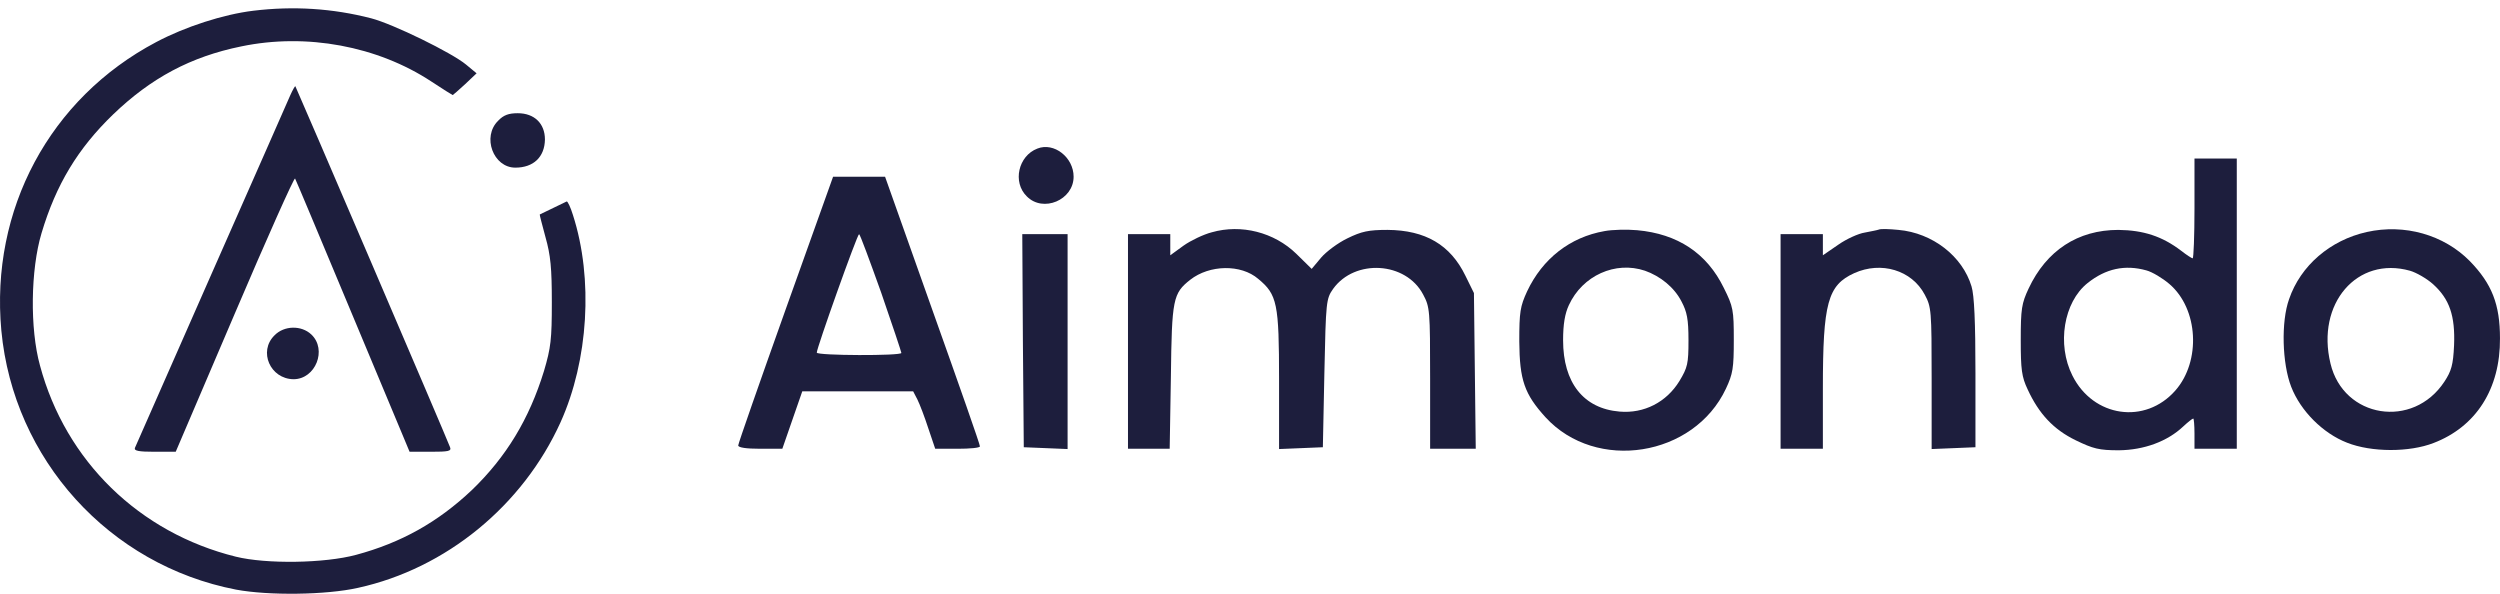
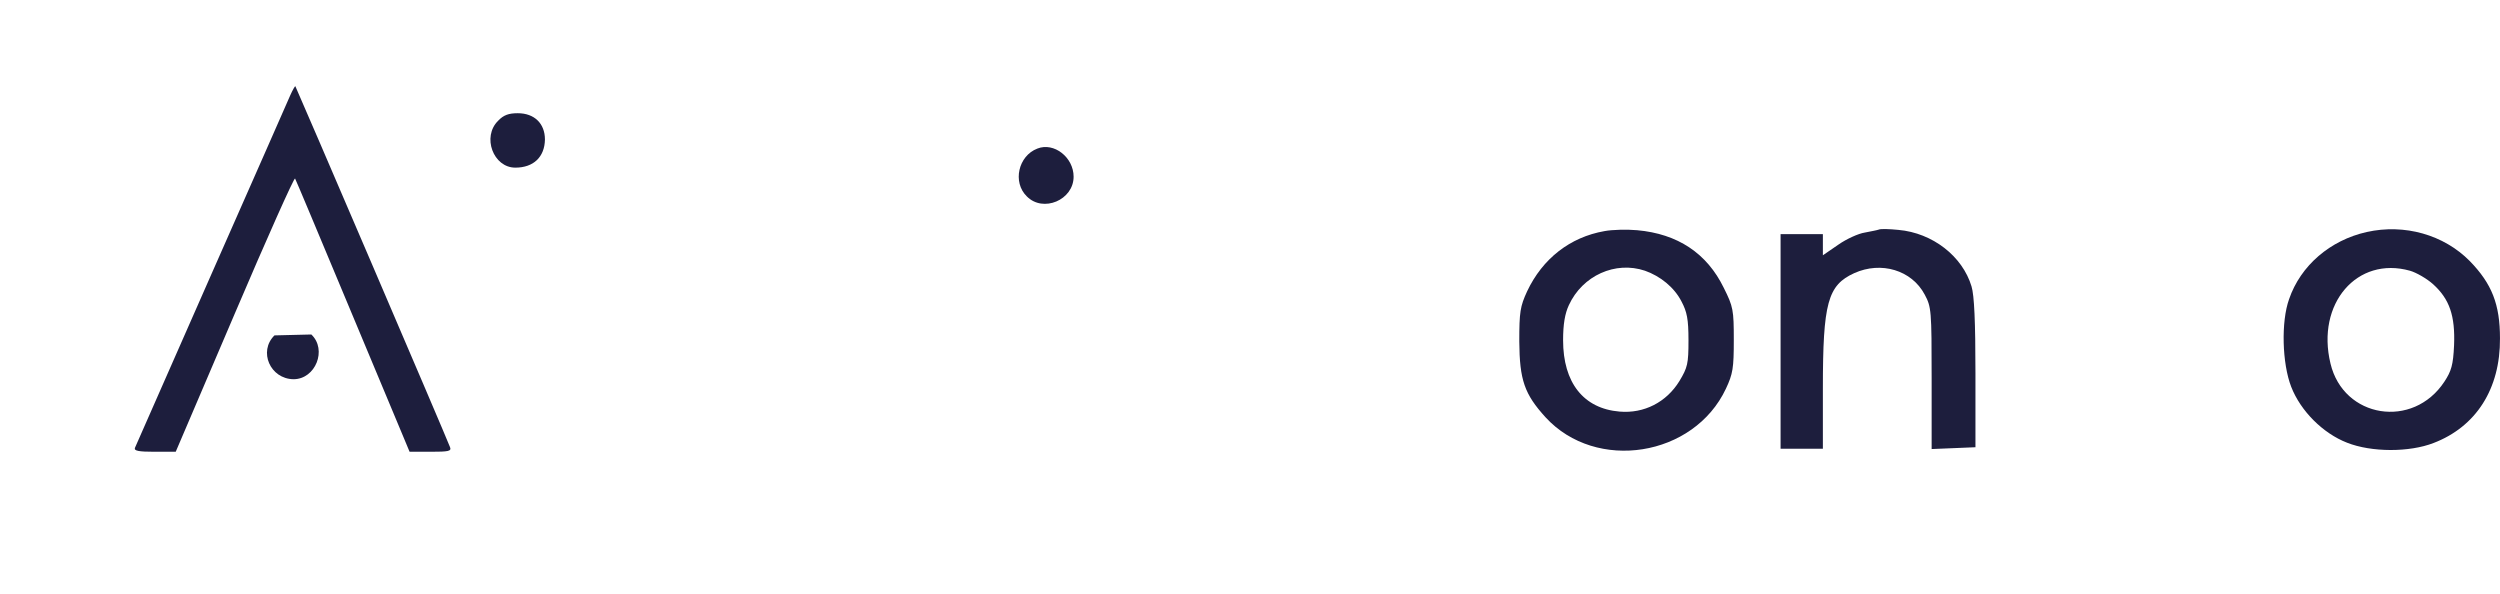
<svg xmlns="http://www.w3.org/2000/svg" width="100%" height="100%" viewBox="0 0 160 38" fill="none">
-   <path d="M16.212 0.687C14.298 0.919 11.842 1.712 9.986 2.699C3.179 6.298 -0.63 13.417 0.086 21.156C0.859 29.398 6.989 36.169 15.11 37.736C17.179 38.123 20.872 38.084 22.922 37.62C28.549 36.382 33.461 32.358 35.878 27.018C37.657 23.071 37.985 17.848 36.67 13.765C36.516 13.262 36.322 12.856 36.264 12.895C35.916 13.069 34.582 13.707 34.544 13.727C34.524 13.727 34.698 14.385 34.911 15.178C35.24 16.339 35.317 17.171 35.317 19.337C35.317 21.717 35.259 22.239 34.814 23.748C33.867 26.825 32.397 29.243 30.212 31.352C28.027 33.422 25.668 34.737 22.787 35.511C20.776 36.053 17.044 36.111 15.091 35.627C8.922 34.099 4.204 29.514 2.561 23.4C1.903 21.04 1.961 17.248 2.657 14.926C3.586 11.812 4.978 9.509 7.24 7.323C9.677 4.982 12.21 3.628 15.439 2.97C19.616 2.099 24.16 2.951 27.602 5.214C28.336 5.698 28.955 6.085 28.974 6.085C28.994 6.085 29.342 5.775 29.767 5.388L30.502 4.692L29.825 4.131C28.916 3.376 25.165 1.538 23.754 1.171C21.279 0.532 18.765 0.377 16.212 0.687Z" fill="#1D1E3D" />
  <path d="M18.575 6.103C18.42 6.471 16.138 11.636 13.509 17.595C10.879 23.554 8.694 28.546 8.636 28.662C8.558 28.855 8.887 28.913 9.893 28.913H11.246L15.017 20.091C17.086 15.235 18.826 11.346 18.884 11.424C18.942 11.52 20.431 15.08 22.21 19.336C23.989 23.593 25.613 27.481 25.826 27.984L26.213 28.913H27.566C28.707 28.913 28.901 28.874 28.804 28.623C28.552 27.946 18.962 5.6 18.904 5.523C18.884 5.484 18.73 5.755 18.575 6.103Z" fill="#1D1E3D" />
  <path d="M31.879 7.73C30.835 8.755 31.57 10.729 32.981 10.729C34.141 10.729 34.857 10.051 34.876 8.929C34.876 7.904 34.199 7.246 33.136 7.246C32.556 7.246 32.227 7.362 31.879 7.73Z" fill="#1D1E3D" />
  <path d="M66.391 9.509C65.173 9.974 64.786 11.657 65.714 12.566C66.758 13.63 68.711 12.798 68.711 11.309C68.711 10.07 67.454 9.084 66.391 9.509Z" fill="#1D1E3D" />
-   <path d="M140.447 13.34C140.447 15.101 140.389 16.533 140.331 16.533C140.273 16.533 139.944 16.32 139.596 16.049C138.378 15.12 137.179 14.733 135.574 14.714C132.983 14.714 130.972 16.03 129.831 18.467C129.386 19.415 129.328 19.764 129.328 21.756C129.328 23.652 129.386 24.117 129.773 24.929C130.488 26.477 131.416 27.483 132.847 28.179C133.969 28.721 134.336 28.818 135.613 28.818C137.217 28.799 138.706 28.257 139.731 27.29C140.021 27.019 140.311 26.787 140.369 26.787C140.408 26.787 140.447 27.212 140.447 27.754V28.721H141.8H143.154V19.435V10.148H141.8H140.447V13.34ZM137.372 17.306C137.74 17.403 138.416 17.809 138.842 18.177C140.698 19.764 140.872 23.111 139.228 24.987C137.295 27.193 133.969 26.709 132.635 24.039C131.629 22.047 132.074 19.338 133.602 18.119C134.762 17.19 135.999 16.92 137.372 17.306Z" fill="#1D1E3D" />
-   <path d="M50.282 19.802C48.619 24.464 47.246 28.392 47.246 28.508C47.246 28.643 47.749 28.721 48.658 28.721H50.069L50.707 26.883L51.346 25.045H54.903H58.442L58.713 25.567C58.867 25.877 59.177 26.689 59.409 27.405L59.854 28.721H61.285C62.077 28.721 62.715 28.663 62.715 28.566C62.735 28.488 61.362 24.581 59.679 19.86L56.644 11.309H54.981H53.318L50.282 19.802ZM56.392 18.718C57.108 20.788 57.688 22.53 57.688 22.588C57.688 22.781 52.274 22.762 52.274 22.568C52.254 22.317 54.865 14.985 54.981 14.985C55.039 14.985 55.657 16.668 56.392 18.718Z" fill="#1D1E3D" />
-   <path d="M77.548 14.868C77.026 15.003 76.213 15.39 75.749 15.719L74.898 16.338V15.661V14.984H73.545H72.191V21.852V28.72H73.526H74.86L74.937 24.115C74.995 19.124 75.073 18.776 76.175 17.905C77.412 16.938 79.423 16.899 80.525 17.847C81.744 18.853 81.86 19.414 81.86 24.328V28.739L83.271 28.681L84.663 28.623L84.76 23.883C84.857 19.259 84.876 19.124 85.321 18.485C86.713 16.551 89.981 16.744 91.083 18.853C91.509 19.646 91.528 19.859 91.528 24.212V28.72H92.998H94.448L94.39 23.728L94.332 18.756L93.79 17.654C92.824 15.661 91.219 14.732 88.802 14.713C87.583 14.713 87.139 14.81 86.23 15.255C85.63 15.545 84.876 16.106 84.547 16.493L83.948 17.209L82.962 16.241C81.55 14.868 79.443 14.326 77.548 14.868Z" fill="#1D1E3D" />
  <path d="M102.687 14.791C100.483 15.178 98.723 16.552 97.737 18.642C97.292 19.609 97.234 19.957 97.234 21.853C97.254 24.329 97.563 25.22 98.917 26.709C102.146 30.23 108.411 29.244 110.461 24.871C110.905 23.923 110.963 23.556 110.963 21.756C110.963 19.841 110.925 19.628 110.325 18.429C109.242 16.204 107.367 14.966 104.776 14.733C104.138 14.675 103.19 14.695 102.687 14.791ZM105.278 17.326C106.265 17.674 107.154 18.39 107.618 19.299C107.966 19.957 108.063 20.422 108.063 21.776C108.063 23.285 108.005 23.517 107.483 24.388C106.651 25.742 105.22 26.477 103.654 26.342C101.334 26.148 100.038 24.484 100.038 21.776C100.038 20.75 100.154 20.073 100.406 19.532C101.276 17.636 103.383 16.688 105.278 17.326Z" fill="#1D1E3D" />
  <path d="M120.241 14.694C120.145 14.732 119.719 14.81 119.333 14.887C118.946 14.945 118.172 15.293 117.65 15.661L116.664 16.338V15.661V14.984H115.311H113.957V21.852V28.72H115.311H116.664V24.87C116.664 19.375 116.974 18.253 118.675 17.479C120.396 16.706 122.349 17.286 123.181 18.853C123.606 19.646 123.625 19.859 123.625 24.212V28.739L125.037 28.681L126.429 28.623V23.883C126.429 20.594 126.352 18.892 126.178 18.331C125.598 16.396 123.683 14.906 121.498 14.713C120.918 14.655 120.357 14.635 120.241 14.694Z" fill="#1D1E3D" />
  <path d="M151.471 14.849C149.132 15.372 147.237 16.997 146.502 19.144C145.98 20.595 146.057 23.265 146.637 24.755C147.237 26.303 148.668 27.734 150.214 28.334C151.781 28.953 154.198 28.953 155.745 28.353C158.471 27.309 160.018 24.89 159.999 21.659C159.999 19.473 159.477 18.158 158.065 16.707C156.402 15.023 153.888 14.308 151.471 14.849ZM154.236 17.326C154.643 17.442 155.319 17.829 155.725 18.196C156.77 19.144 157.137 20.208 157.06 22.104C157.002 23.362 156.886 23.749 156.441 24.426C154.43 27.483 149.982 26.767 149.151 23.265C148.223 19.434 150.853 16.378 154.236 17.326Z" fill="#1D1E3D" />
-   <path d="M65.465 21.794L65.522 28.623L66.934 28.681L68.326 28.739V21.852V14.984H66.876H65.426L65.465 21.794Z" fill="#1D1E3D" />
-   <path d="M17.566 21.465C16.522 22.491 17.295 24.251 18.784 24.27C20.196 24.27 20.95 22.375 19.925 21.407C19.287 20.807 18.185 20.827 17.566 21.465Z" fill="#1D1E3D" />
+   <path d="M17.566 21.465C16.522 22.491 17.295 24.251 18.784 24.27C20.196 24.27 20.95 22.375 19.925 21.407Z" fill="#1D1E3D" />
</svg>